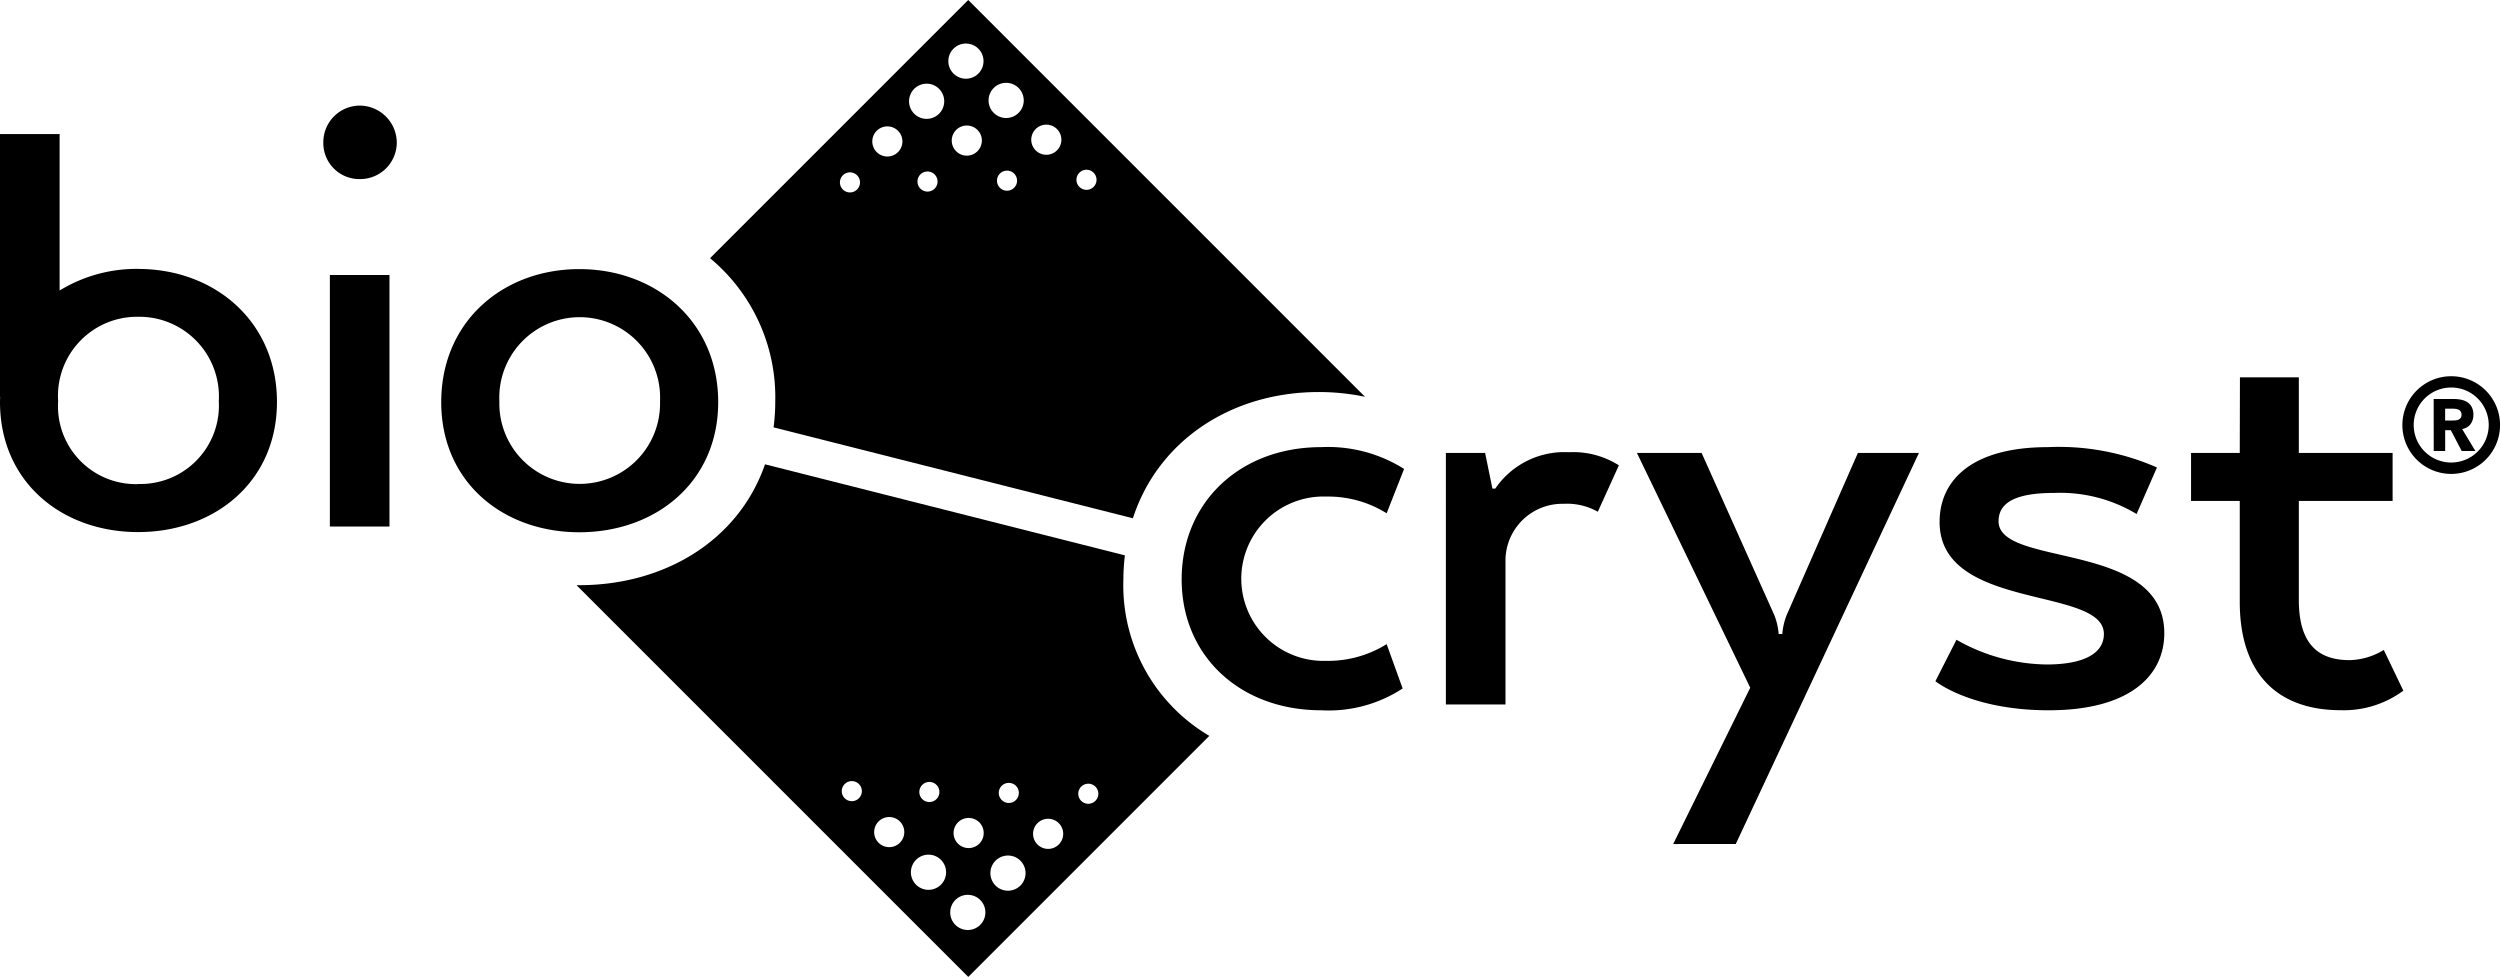
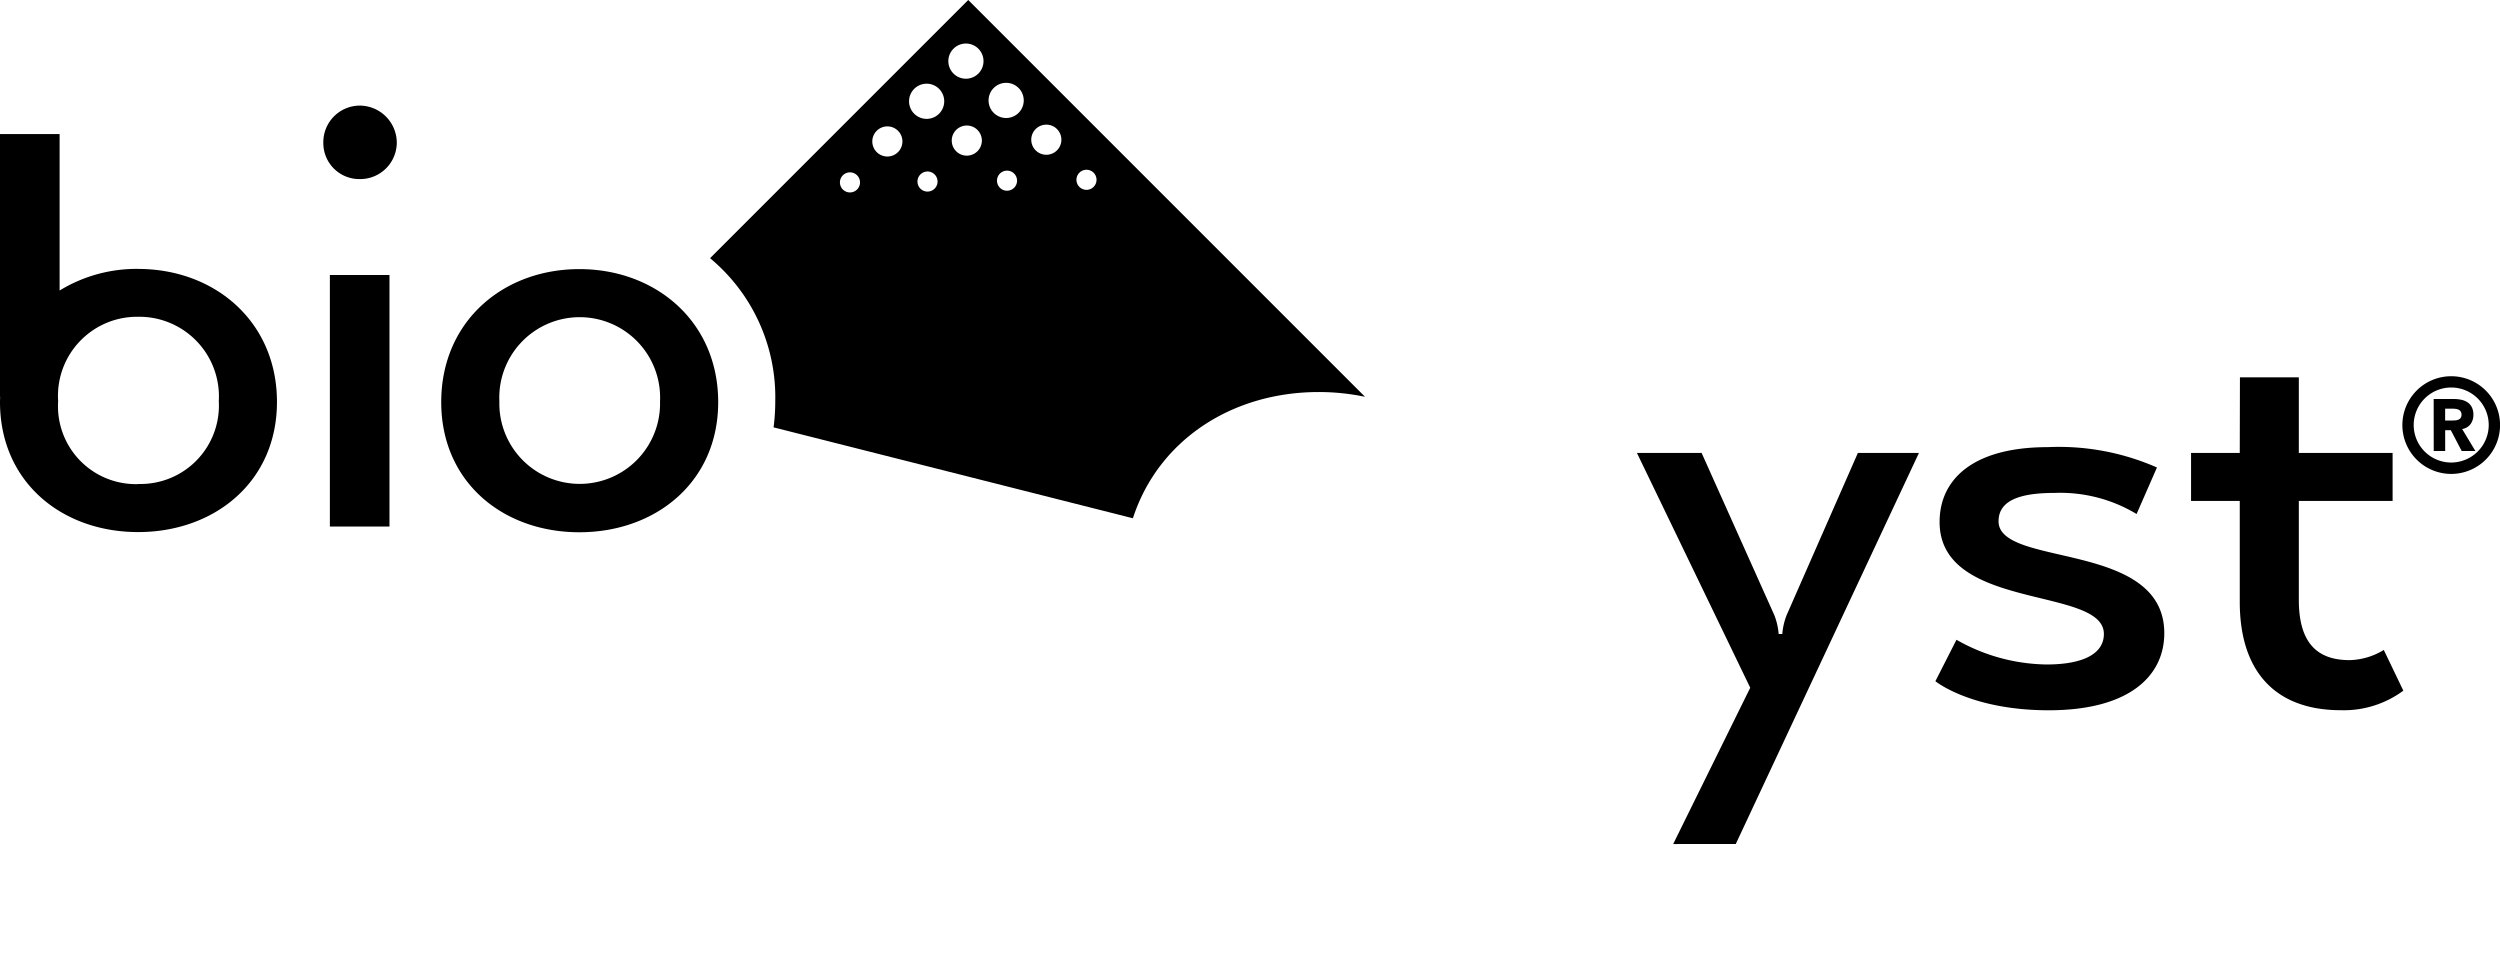
<svg xmlns="http://www.w3.org/2000/svg" id="Group_3519" data-name="Group 3519" width="127.96" height="50" viewBox="0 0 127.96 50">
  <path id="Path_104" data-name="Path 104" d="M7.069,36.649a7.543,7.543,0,0,0-4.018,1.107V29.747H0V43.19l.006,0c0,.09-.006.179-.006.27,0,4.093,3.162,6.66,7.069,6.66s7.107-2.567,7.107-6.66c0-4.13-3.2-6.809-7.107-6.809m0,11.013a3.986,3.986,0,0,1-4.093-4.241A4.049,4.049,0,0,1,7.069,39.1a4.077,4.077,0,0,1,4.13,4.316,4.015,4.015,0,0,1-4.13,4.241" transform="translate(0 -22.886)" />
  <path id="Path_105" data-name="Path 105" d="M71.749,25.338a1.874,1.874,0,0,1,1.86-1.9,1.906,1.906,0,0,1,1.9,1.9,1.874,1.874,0,0,1-1.9,1.861,1.842,1.842,0,0,1-1.86-1.861m3.386,19.645H72.084V32.109h3.051Z" transform="translate(-55.2 -18.033)" />
  <path id="Path_106" data-name="Path 106" d="M104.981,73.2c-3.907,0-7.069-2.567-7.069-6.66,0-4.13,3.163-6.809,7.069-6.809s7.107,2.679,7.107,6.809c0,4.093-3.2,6.66-7.107,6.66m4.13-6.7a4.116,4.116,0,1,0-8.223,0,4.113,4.113,0,1,0,8.223,0" transform="translate(-75.328 -45.957)" />
-   <path id="Path_107" data-name="Path 107" d="M155.924,108.969a10.875,10.875,0,0,1,.077-1.275l-18.419-4.66c-1.341,3.874-5.106,6.187-9.511,6.187-.046,0-.091,0-.137,0l20.051,20.051,12.338-12.338a8.941,8.941,0,0,1-4.4-7.962m-5.857,10.368a.514.514,0,1,1-.52.509.514.514,0,0,1,.52-.509m-2.053,1.795a.771.771,0,1,1-.78.763.772.772,0,0,1,.78-.763M146,119.292a.514.514,0,1,1-.52.509.515.515,0,0,1,.52-.509m-3.982.985a.514.514,0,1,1,.52-.509.515.515,0,0,1-.52.509m1.912,2.353a.771.771,0,1,1,.78-.763.772.772,0,0,1-.78.763m2.01,2.184a.9.9,0,1,1,.909-.89.9.9,0,0,1-.909.89m2.011,2.056a.9.9,0,1,1,.91-.89.9.9,0,0,1-.91.89m2.056-2.011a.9.9,0,1,1,.91-.89.9.9,0,0,1-.91.89m2.057-2.14a.771.771,0,1,1,.78-.763.772.772,0,0,1-.78.763m2.059-2.309a.514.514,0,1,1,.52-.509.515.515,0,0,1-.52.509" transform="translate(-98.425 -79.269)" />
  <path id="Path_108" data-name="Path 108" d="M170.786,0,157.571,13.215a9.251,9.251,0,0,1,3.337,7.331,10.486,10.486,0,0,1-.086,1.328l18.391,4.653c1.3-4,5.066-6.461,9.514-6.461a11.552,11.552,0,0,1,2.368.244Zm-6.049,9.85a.514.514,0,1,1,.509-.52.515.515,0,0,1-.509.52m1.917-1.839a.771.771,0,1,1,.763-.78.772.772,0,0,1-.763.78m2.053,1.795a.514.514,0,1,1,.508-.52.515.515,0,0,1-.508.52m-.041-3.722a.9.9,0,1,1,.89-.91.9.9,0,0,1-.89.91m2.054,1.883a.771.771,0,1,1,.763-.78.773.773,0,0,1-.763.78m-.043-3.938a.9.9,0,1,1,.89-.91.9.9,0,0,1-.89.91m2.1,5.733a.514.514,0,1,1,.508-.52.515.515,0,0,1-.508.52m-.041-3.722a.9.9,0,1,1,.89-.91.9.9,0,0,1-.89.91m2.054,1.882a.771.771,0,1,1,.763-.78.772.772,0,0,1-.763.78m2.053,1.795a.514.514,0,1,1,.509-.52.515.515,0,0,1-.509.52" transform="translate(-121.227)" />
-   <path id="Path_109" data-name="Path 109" d="M262.22,105.995c0-3.944,2.977-6.772,7.144-6.772a7.309,7.309,0,0,1,4.241,1.116l-.893,2.27a5.655,5.655,0,0,0-3.088-.856,4.207,4.207,0,1,0,0,8.409,5.655,5.655,0,0,0,3.088-.856l.819,2.27a6.916,6.916,0,0,1-4.167,1.116c-4.167,0-7.144-2.79-7.144-6.7" transform="translate(-201.738 -76.337)" />
-   <path id="Path_110" data-name="Path 110" d="M326.919,102.994a2.912,2.912,0,0,0-3.014,2.828v7.441h-3.051V100.39h2.009l.372,1.823h.149a4.27,4.27,0,0,1,3.758-1.86,4.367,4.367,0,0,1,2.567.67L328.63,103.4a3.2,3.2,0,0,0-1.711-.409" transform="translate(-246.848 -77.206)" />
  <path id="Path_111" data-name="Path 111" d="M365.089,120.531l3.944-8-5.8-12.018h3.311l3.721,8.3a3.381,3.381,0,0,1,.223.967h.186a3.365,3.365,0,0,1,.223-.967l3.646-8.3h3.125l-9.376,20.017Z" transform="translate(-279.449 -77.33)" />
  <path id="Path_112" data-name="Path 112" d="M435.138,110.349c1.9,0,2.939-.558,2.939-1.563,0-2.455-8.409-1.153-8.409-5.73,0-2.158,1.674-3.832,5.544-3.832a12.462,12.462,0,0,1,5.581,1.042l-1.042,2.381a7.572,7.572,0,0,0-4.2-1.079c-1.749,0-2.865.372-2.865,1.451,0,2.381,8.483.967,8.483,5.73,0,2.158-1.749,3.944-5.916,3.944-3.981,0-5.8-1.488-5.8-1.488l1.079-2.121a9.535,9.535,0,0,0,4.614,1.265" transform="translate(-330.392 -76.338)" />
  <path id="Path_113" data-name="Path 113" d="M488.749,83.737h3.014v3.87h4.8v2.456h-4.8v5.06c0,2.158.893,3.088,2.6,3.088a3.5,3.5,0,0,0,1.749-.521l1,2.084a5.118,5.118,0,0,1-3.2,1c-3.311,0-5.172-1.935-5.172-5.544V90.062h-2.493V87.607h2.493Z" transform="translate(-374.1 -64.423)" />
  <path id="Path_114" data-name="Path 114" d="M535.618,83.487a2.5,2.5,0,1,0,2.5,2.5,2.5,2.5,0,0,0-2.5-2.5m0,4.417a1.92,1.92,0,1,1,1.92-1.92,1.923,1.923,0,0,1-1.92,1.92" transform="translate(-410.155 -64.23)" />
  <path id="Path_115" data-name="Path 115" d="M540.052,88.545h1.03a1.818,1.818,0,0,1,.385.039.919.919,0,0,1,.319.131.655.655,0,0,1,.218.248.842.842,0,0,1,.081.389.78.78,0,0,1-.147.479.659.659,0,0,1-.428.25l.676,1.124h-.7l-.556-1.064h-.289v1.064h-.586Zm.586,1.1h.346c.053,0,.108,0,.167-.006a.516.516,0,0,0,.16-.034.275.275,0,0,0,.119-.088.269.269,0,0,0,.047-.169.282.282,0,0,0-.041-.162.277.277,0,0,0-.105-.092.474.474,0,0,0-.147-.043,1.14,1.14,0,0,0-.161-.011h-.383Z" transform="translate(-415.487 -68.122)" />
</svg>